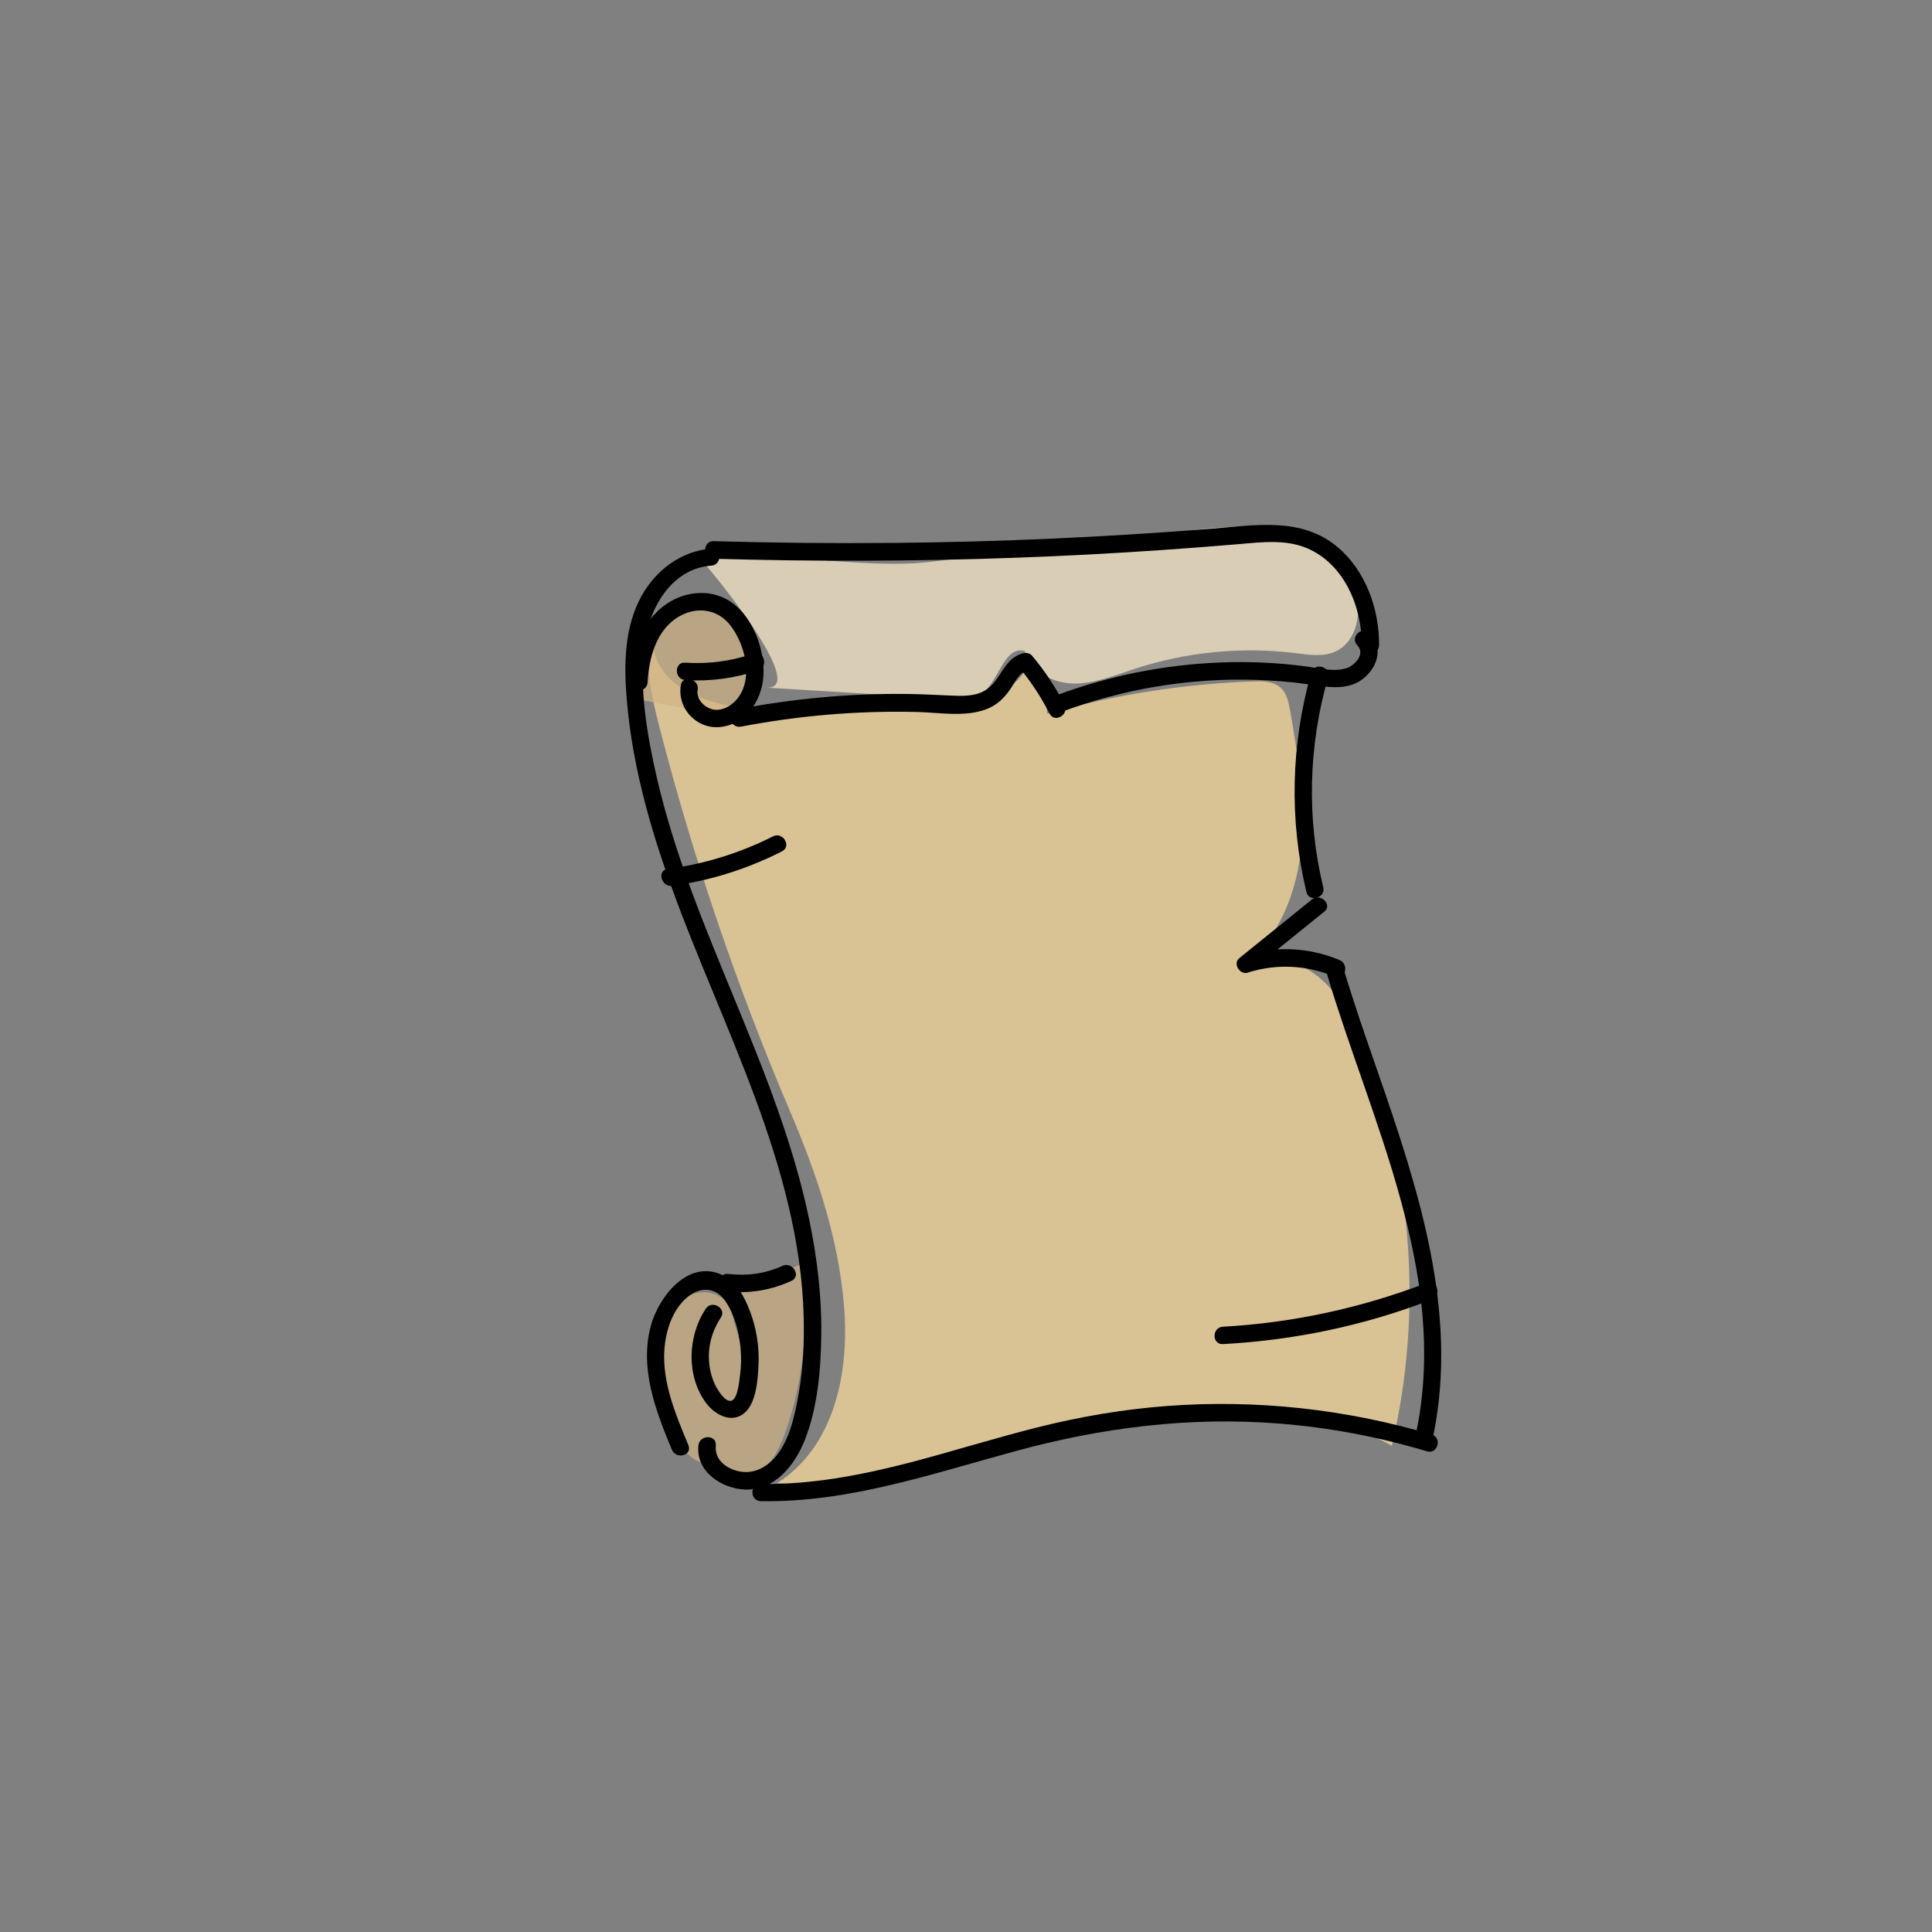
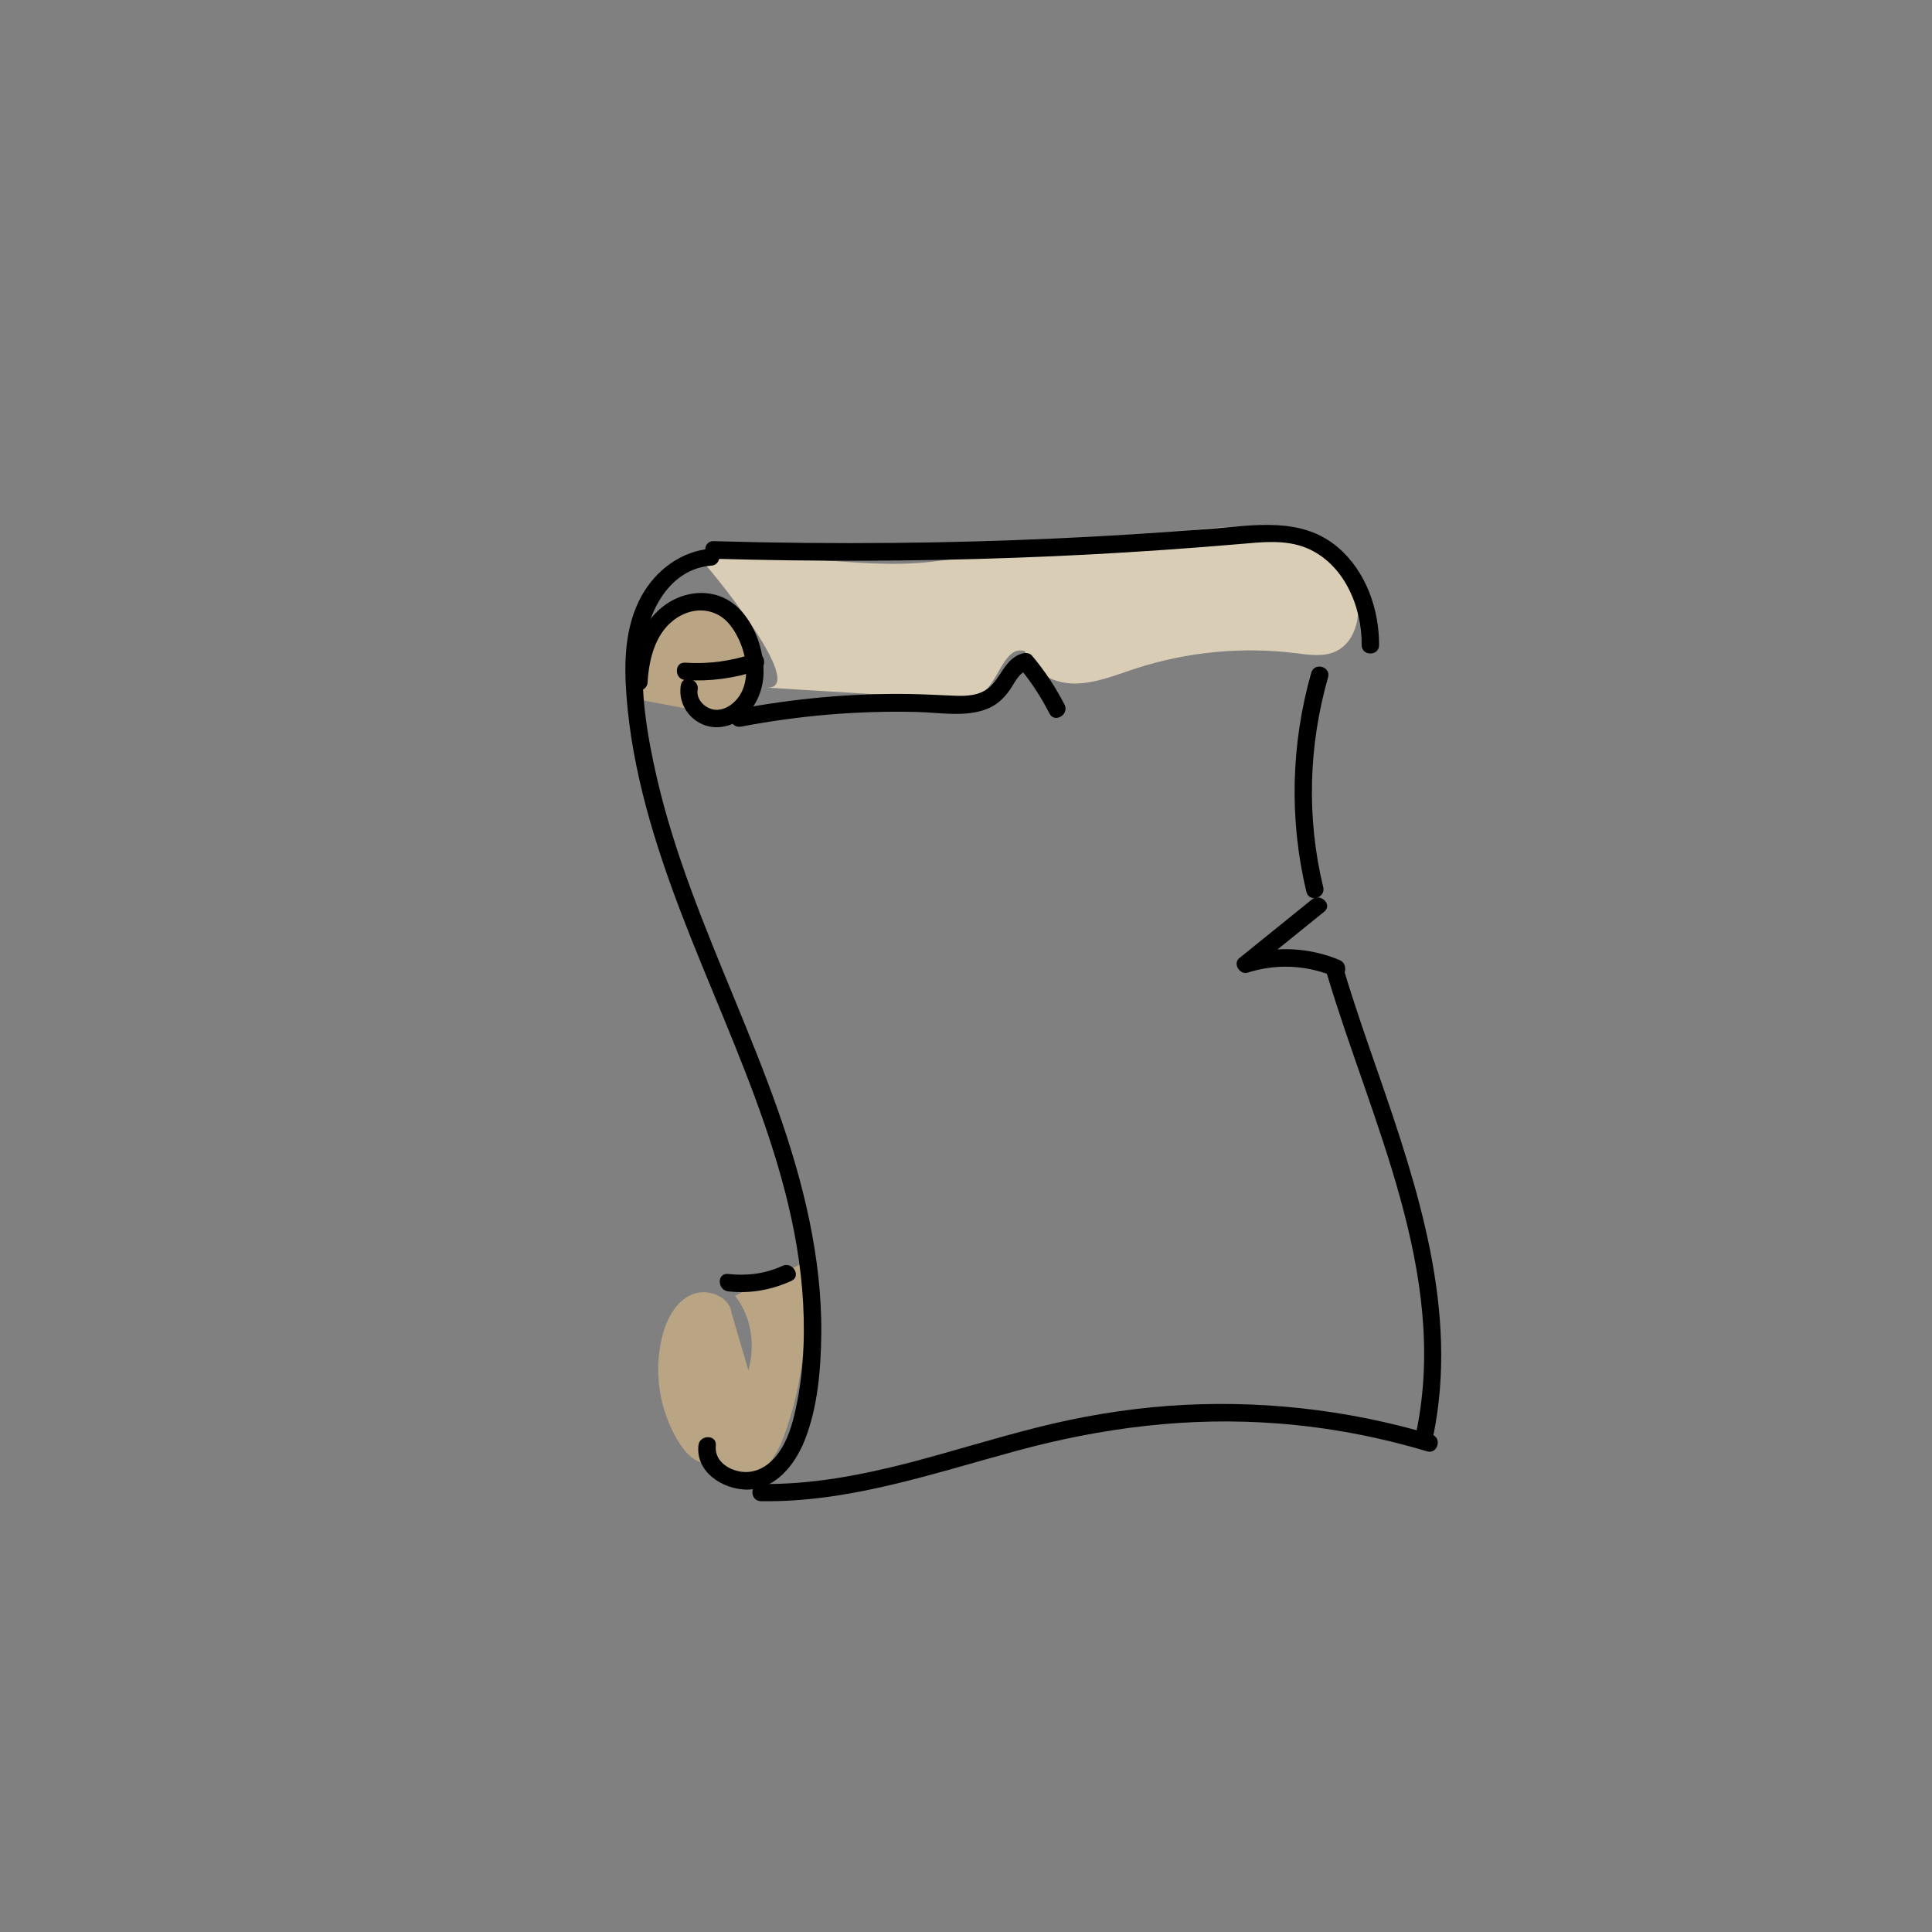
<svg xmlns="http://www.w3.org/2000/svg" width="1000" height="1000">
  <rect width="100%" height="100%" fill="#808080" stroke="none" />
  <style>.st3{fill:#d1b484}</style>
-   <path d="M341.8 378.2c17.4 67.1 39.8 132.9 67 196.7 13.8 32.4 24.9 65 28 100.1s-4.8 73.8-34.5 92.6c54 4.2 106.8-14.1 159.5-26.6s111.1-18.7 158.6 7.3c16.1-68.1 10.9-141.1-14.8-206.2-5.6-14.3-12.7-28.8-25-37.9-12.3-9.1-31.3-10.9-42.2-.1 20.7-13.5 31.9-38.1 34.8-62.6s-1.2-49.2-5.4-73.5c-.8-4.4-1.7-9.1-5-12.1-3.7-3.3-9.2-3.4-14.2-3.2-36 1.3-71.8 6.9-106.5 16.7-1-8.9-4.6-17.5-10.2-24.5-8.8 17.2-31.8 19.9-51.1 20.4-25.5.7-51 1.4-76.4 2-32.6.9-77.9-9.6-64.2-52.6-8.7 20.5-3.8 42.8 1.6 63.5z" opacity=".7" fill="#ffe09e" />
  <path d="M396.6 355.9c32.1 2 64.2 3.9 96.4 5.9 4.9.3 10.1.5 14.3-2.1 9.8-6.1 12.1-25.9 23.2-22.7 2.6 10.6 14.4 16.6 25.2 16.8 10.9.1 21.2-4.2 31.6-7.6 26.8-8.8 55.6-11.6 83.6-8.1 6.9.9 14.3 2 20.6-1 8-3.8 11.8-13.5 11.4-22.4-1-18.6-17.4-33.5-35.2-38.8s-37-3.1-55.5-.9c-43.5 5.3-87 10.5-130.5 15.8-37.7 4.5-83.4-7.6-117.9 0-.3-1 56.5 66.6 32.8 65.1z" opacity=".7" fill="#ffefcc" />
  <g opacity=".7">
    <path class="st3" d="M329.5 361.9c11.9 2.2 23.7 4.5 35.5 6.7 7.9 1.5 17.4 2.5 22.8-3.4 1.6-1.7 2.6-3.9 3.4-6.1 6.9-19.5-9.9-43.3-30.5-43.5-20.7-.2-37.8 23.4-31.2 43m50.9 312.1c14.4 17.9 10.4 47.7-8.4 61.1-4-5-8-9.9-12-14.9 3.7 9 3.2 19.1 5.5 28.5s9.1 19.2 18.9 19.3c10.6.1 17.5-11 21.2-21 10.6-28.3 13.6-59.5 8.7-89.3" />
    <path class="st3" d="M378.7 679.8c-.9-9-13-13.4-21.2-9.5s-12.6 12.9-14.8 21.7c-4.4 17.9-1.5 37.4 7.9 53.3 2.9 4.9 6.7 9.8 12.1 11.6 7.2 2.5 15.4-1.1 20.5-6.8 5.1-5.7 7.7-13.1 10.2-20.3" />
  </g>
  <path d="M369.4 289.2c51.9 1.5 103.8 1.4 155.7-.5 25.9-.9 51.8-2.3 77.7-4.1 12.9-.9 25.9-1.9 38.8-3 11.5-1 23.8-2.5 34.8 2.1 19.3 8.1 28.6 30.4 28.4 50.2 0 5.8 9 5.8 9 0 .1-18.5-6.8-38.2-21.2-50.5-18.8-16.1-43.2-11.5-66-9.7-54.4 4.3-108.9 6.8-163.5 7.3-31.3.3-62.5 0-93.8-.9-5.7-.1-5.7 8.9.1 9.1zm14.2 86.9c29.8-5.7 60.1-8.3 90.4-7.6 12 .2 25.8 3 37.2-1.7 4.9-2 8.4-5.4 11.4-9.6 2.6-3.7 4.7-9.1 9.5-10.3-1.5-.4-2.9-.8-4.4-1.2 6.1 7.3 11.2 15.2 15.5 23.6 2.6 5.2 10.4.6 7.8-4.6-4.7-9.1-10.3-17.6-16.9-25.4-1-1.2-2.9-1.5-4.4-1.2-10.5 2.6-11.5 14.4-19.9 19.3-5.4 3.2-12.3 2.9-18.2 2.6-7.1-.3-14.3-.7-21.5-.8-29.8-.4-59.6 2.4-88.9 8-5.7 1.3-3.3 10 2.4 8.9z" />
-   <path d="M548.8 368.7c32.3-12.1 66.7-17.9 101.3-16.8 8.5.3 17.1.9 25.6 2.1 7.7 1 15.8 2.9 23.5.6 11-3.2 19.1-17.5 9.8-26.9-4.1-4.1-10.5 2.2-6.4 6.4 4.3 4.4-1.5 10.5-5.8 11.8-6.8 2-14.3-.1-21.1-1-14.5-1.9-29.2-2.6-43.9-2-29.1 1.1-58 6.9-85.3 17.1-5.5 2-3.2 10.8 2.3 8.7zM356.3 748c-7-16.8-14.7-34.9-12-53.5 1.2-8.2 4.5-16.8 10.8-22.5 6.6-5.9 14.9-6.4 20.3 1.4 4.8 6.9 7.1 16 7.9 24.3.4 4.5.4 9.1-.2 13.5-.4 2.9-1.1 12.8-4.5 13.8-3.2.9-6.6-4.9-7.9-7.1-2-3.7-3.2-8-3.6-12.2-.9-8.4 1.3-16.6 6-23.7 3.2-4.8-4.6-9.4-7.8-4.6-9.4 14.1-10.2 34.7.1 48.7 4.2 5.7 12.4 10.6 19.1 5.9 6.9-4.8 7.7-17.6 8.1-25.2.5-9.7-1.1-19.6-4.6-28.6-2.9-7.5-7.2-15.3-14.9-18.6-17.3-7.4-32 11.6-36.1 26.2-6.2 22.1 2.3 44.2 10.7 64.4 2.1 5.5 10.8 3.2 8.6-2.2zM348 458.5c19.8-2.7 38.9-8.8 56.7-17.8 5.2-2.6.6-10.4-4.6-7.8-17.2 8.7-35.5 14.3-54.6 16.9-5.6.8-3.2 9.5 2.5 8.7zM738.5 664c-33.8 13-69.3 20.7-105.5 22.7-5.8.3-5.8 9.3 0 9 37-2 73.4-9.6 107.9-23 5.4-2 3.1-10.8-2.4-8.7z" />
  <path d="M368 284c-15.4 1.2-28.5 11.1-35.9 24.4-8.8 15.8-9.2 34.7-7.8 52.3 3 38.6 14.5 75.8 28.2 111.7 27.6 72.2 66.5 144.9 63.4 224.4-.4 10.9-1.7 21.7-4 32.3-1.8 8.3-4.3 16.9-9.5 23.7-4.9 6.4-12 10.5-20.2 8.7-6.5-1.5-12.4-6-11.7-13.3.6-5.8-8.5-5.7-9 0-1.4 13.5 12 22.3 24.2 22.8 15.3.5 25.6-12.5 30.8-25.5 6.8-17.1 8.4-37 8.6-55.2.2-19.7-2.2-39.5-6.2-58.8-16.5-79.5-60.7-149.9-78.9-228.9-5-21.7-9-45.1-6.7-67.4 2-18.9 13.4-40.7 34.6-42.4 5.9-.1 5.9-9.2.1-8.8z" />
  <path d="M376.9 668.4c11.3 1.3 22.3-.7 32.7-5.4 5.3-2.4.7-10.2-4.6-7.8-8.9 4.1-18.4 5.3-28.1 4.2-5.8-.7-5.8 8.3 0 9zM393.8 777c45.5.8 88.9-14.3 132.2-26 44.4-12.1 89.6-17.8 135.6-14.2 26.1 2 51.9 6.9 77 14.4 5.6 1.7 8-7.1 2.4-8.7-44.1-13.1-90.5-18.2-136.5-14.8-22.8 1.7-45.3 5.5-67.5 11.1-22.3 5.6-44.2 12.5-66.4 18.3-25.2 6.5-50.8 11.4-76.9 11-5.7-.2-5.7 8.8.1 8.9zm291.1-317.8c-8.7-35.9-7.6-73.2 2.5-108.6 1.6-5.6-7.1-8-8.7-2.4-10.5 37-11.5 76-2.5 113.5 1.3 5.5 10.1 3.2 8.7-2.5z" />
  <path d="M741.9 743c13.1-64.1-7.8-127.7-28.6-187.7-6.2-17.9-12.5-35.8-17.9-54-1.7-5.6-10.4-3.2-8.7 2.4 22.7 76.4 63.2 155 46.5 236.9-1.1 5.7 7.6 8.2 8.7 2.4z" />
  <path d="M679 465.6l-37.5 30.3c-3.6 2.9.3 8.9 4.4 7.5 15-4.7 30.5-3.9 45 2.2 5.3 2.2 7.7-6.5 2.4-8.7a72.32 72.32 0 0 0-49.8-2.2c1.5 2.5 2.9 5 4.4 7.5l37.5-30.3c4.5-3.6-1.9-9.9-6.4-6.3zM335.2 353.1c.7-11.8 3.9-25.1 14-32.5 9.4-6.9 21.6-6.3 28.9 3.2 6.9 8.9 11 24 5.7 34.5-2.4 4.8-7.5 9.2-13.1 9.1-5.1-.1-10.5-5-9.6-10.3 1-5.7-7.8-8.1-8.7-2.4-2 12 8.3 22.9 20.5 21.6 13.8-1.5 22-14.8 22.3-27.7.3-12.7-5.1-27.7-15.2-35.8-10.1-8.1-24.2-7.4-34.7-.4-13.5 9-18.2 25.3-19.1 40.7-.4 5.8 8.7 5.8 9 0z" />
  <path d="M354.7 352c12.8.8 25.6-.9 37.7-5 5.5-1.9 3.1-10.6-2.4-8.7-11.5 3.9-23.2 5.5-35.3 4.7-5.8-.5-5.8 8.6 0 9z" />
</svg>